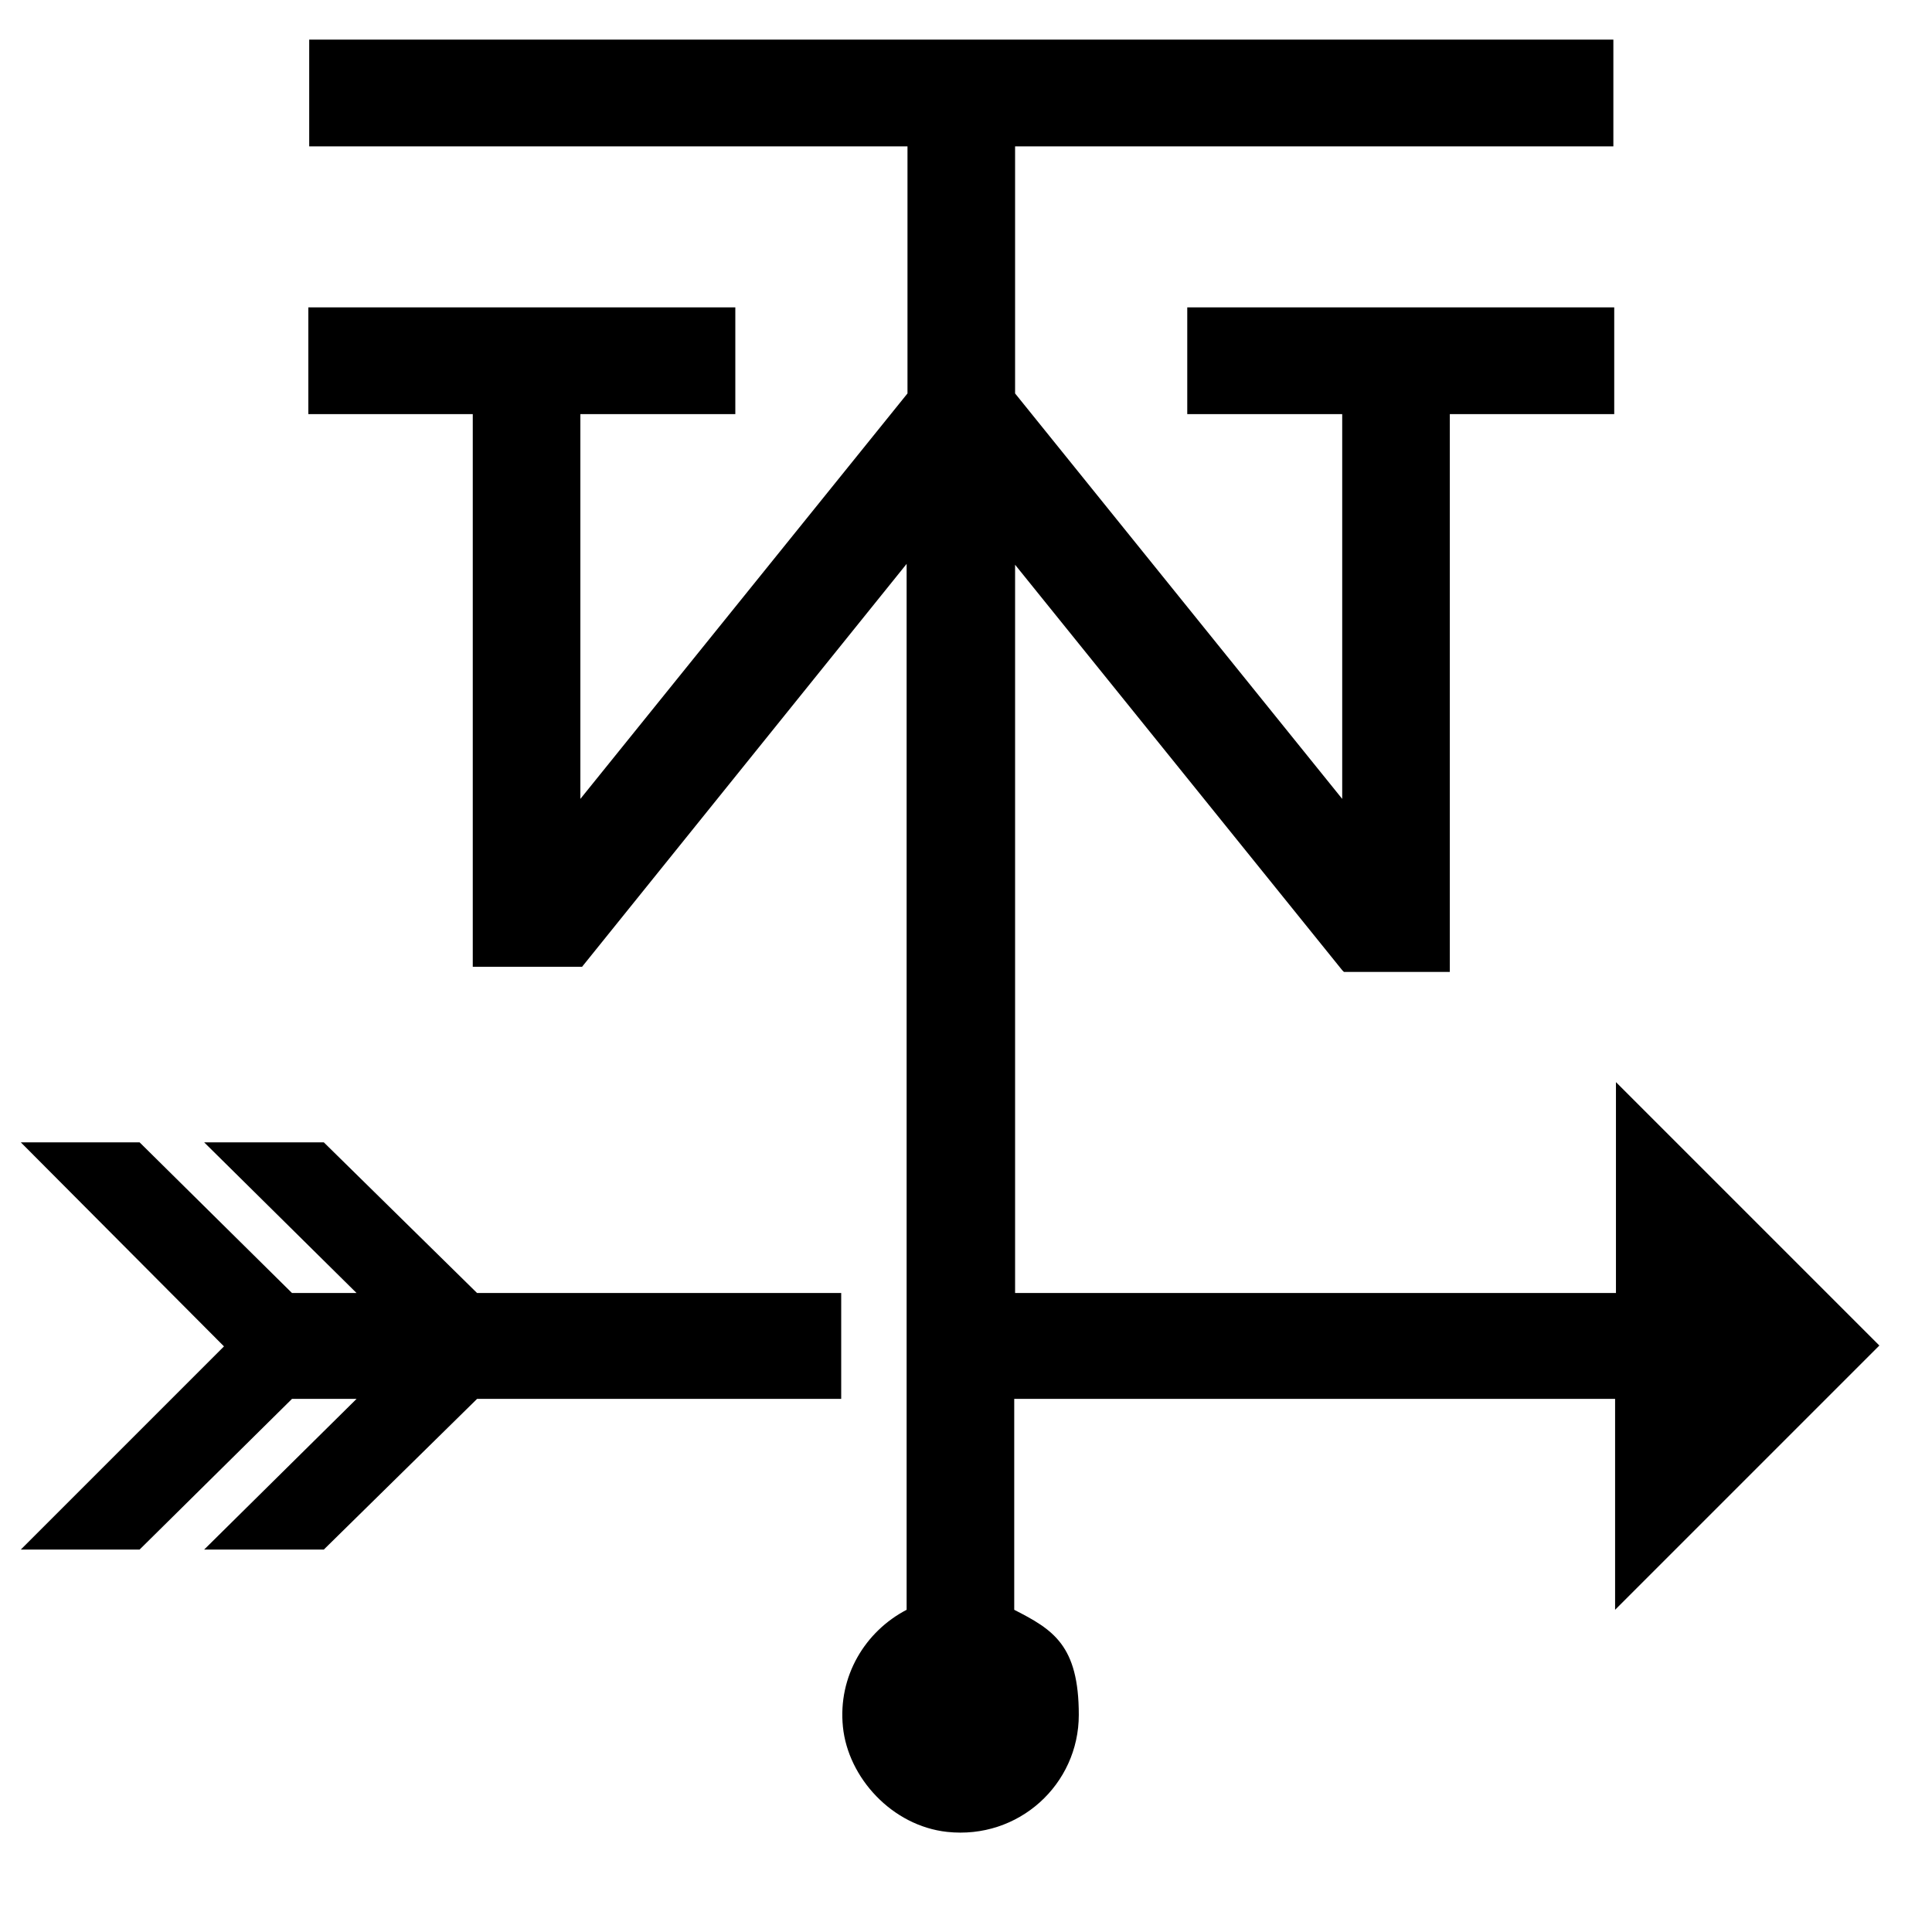
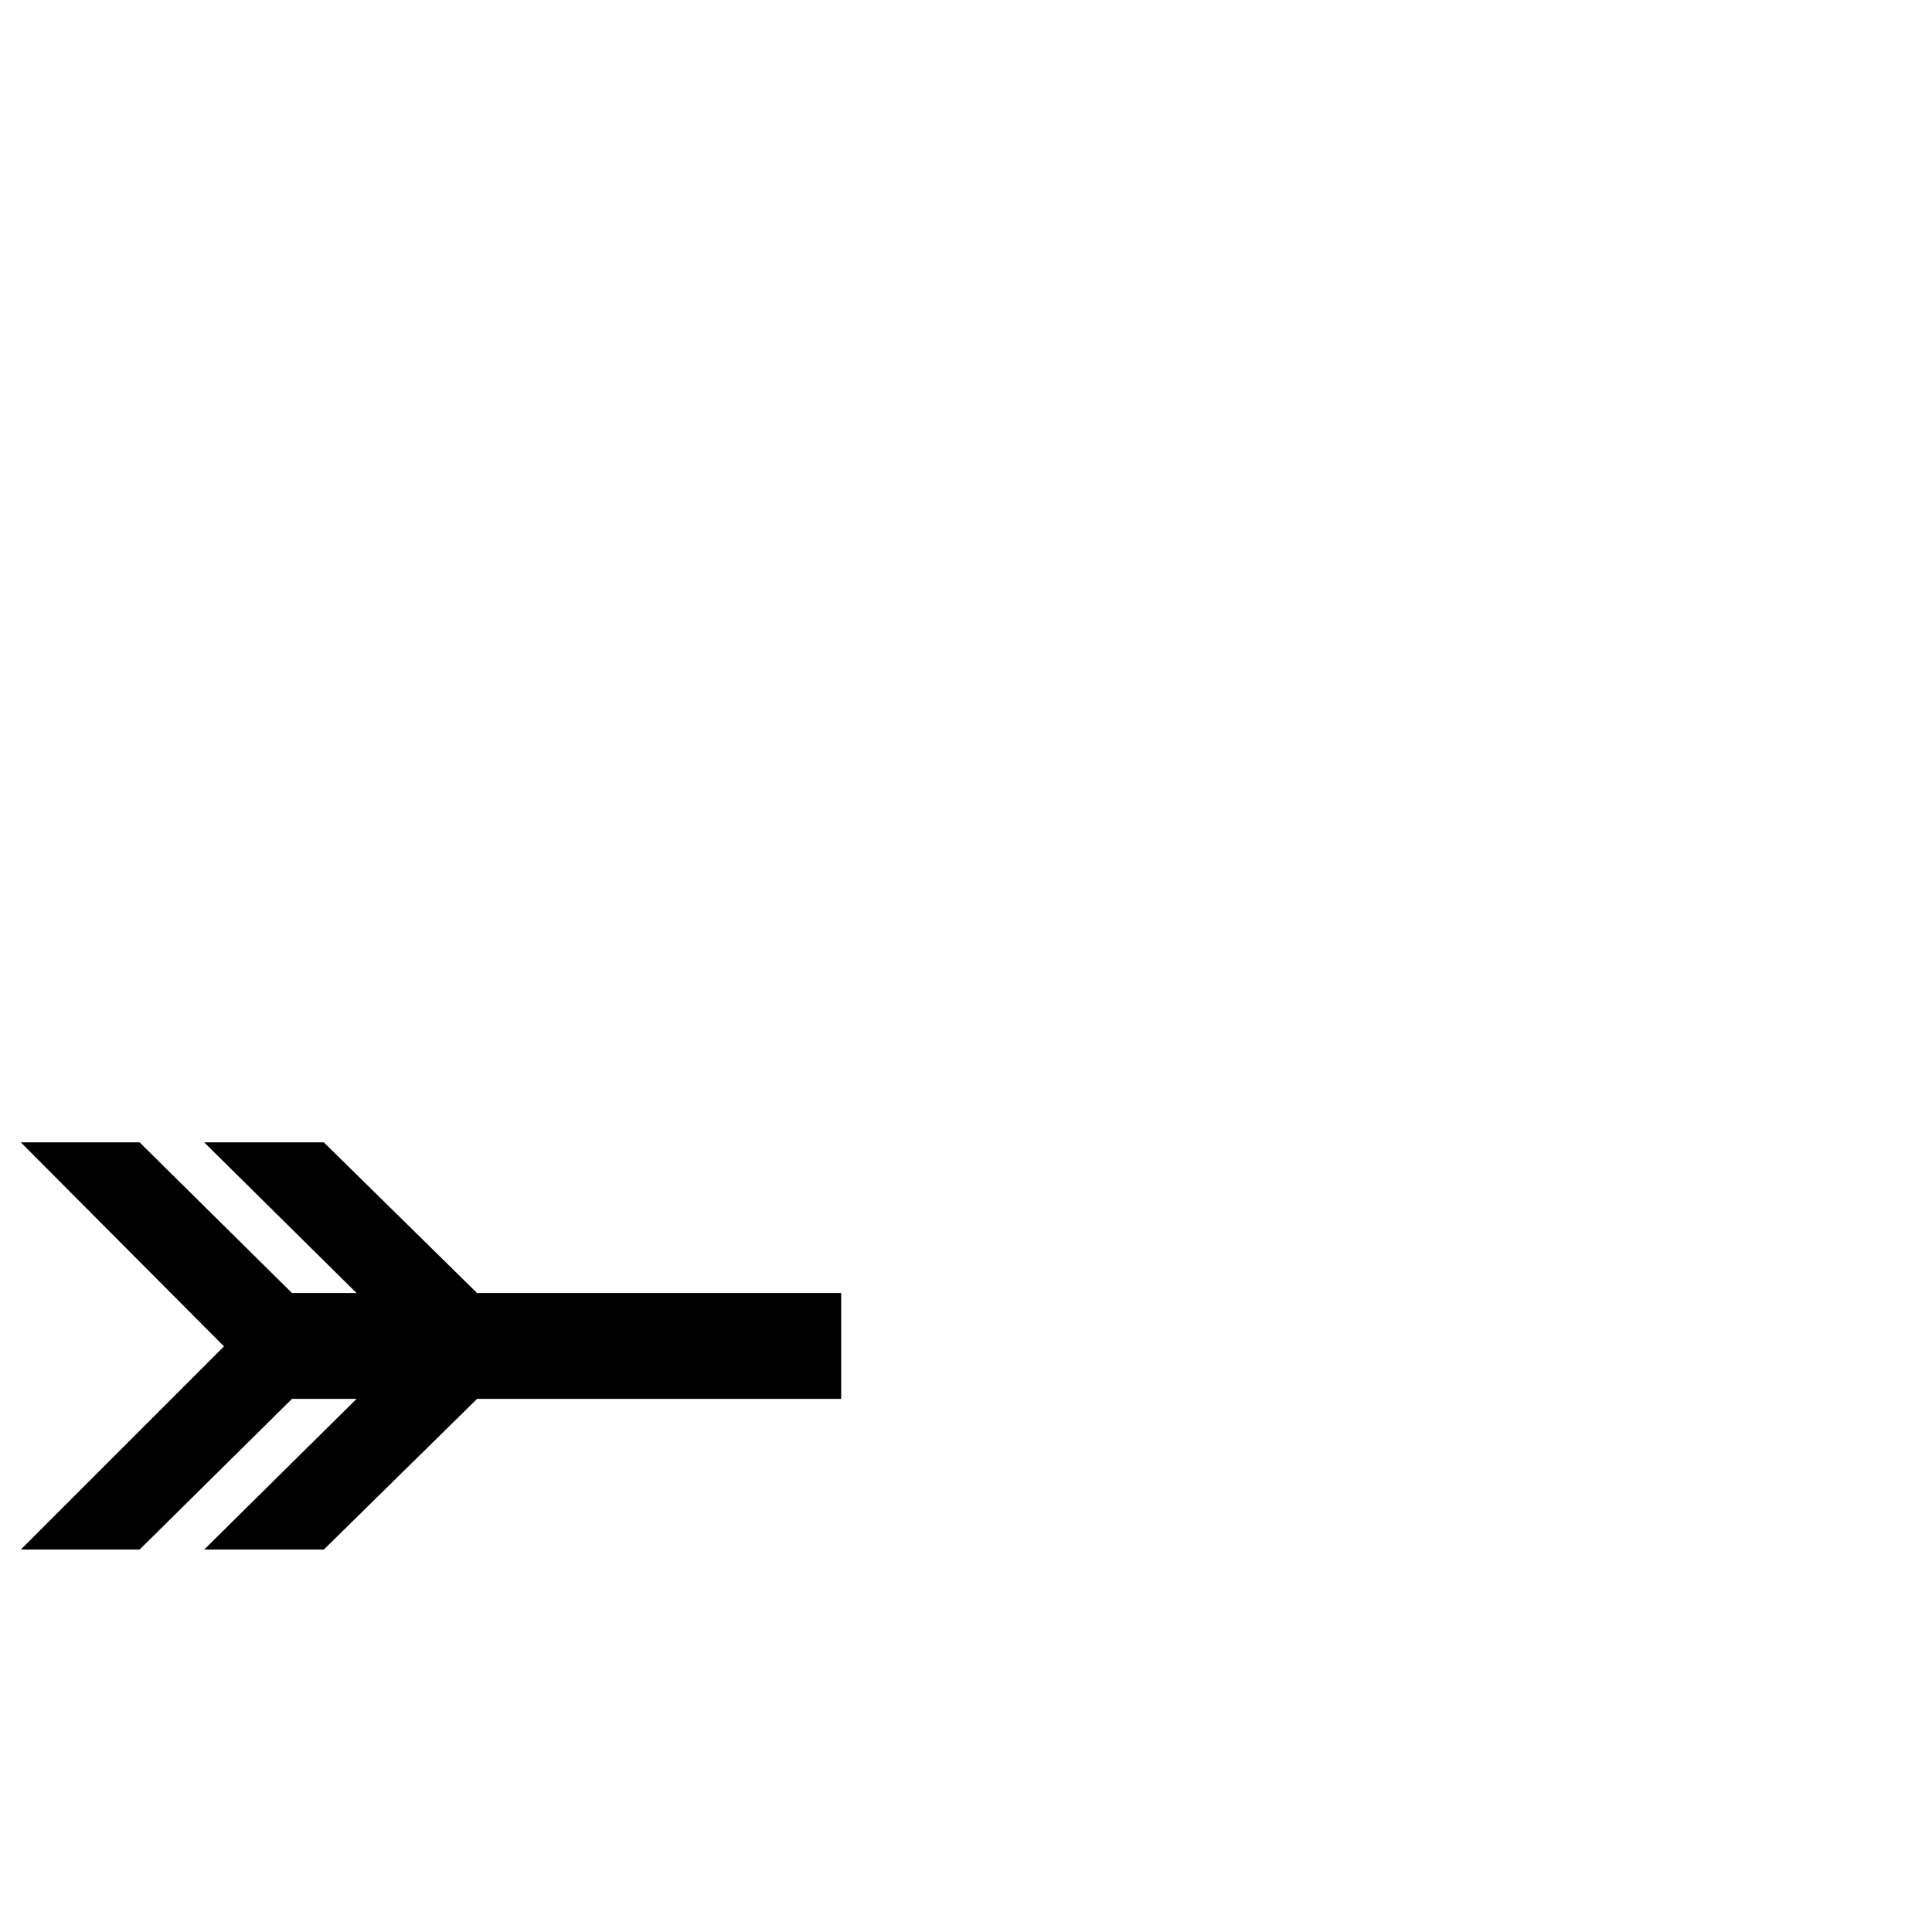
<svg xmlns="http://www.w3.org/2000/svg" viewBox="0 0 512 512" version="1.1" id="Layer_1">
-   <path d="M498.281,356.806l-70.036-70.036h0v55.892h-159.235v-192.998h0l86.689,107.449.456.456h28.06V109.741h43.573v-28.288h-113.153v28.288h41.063v101.974h0l-86.689-107.449h0V38.793h158.55V10.505H81.943v28.288h158.55v65.473h0l-86.689,107.449h0v-101.974h41.063v-28.288h-113.153v28.288h43.573v146.46h28.973l86.005-106.765h0v277.178h0c-10.95,5.703-18.25,17.566-16.882,31.026,1.369,13.46,13.003,26.235,27.604,27.832,18.935,2.053,34.904-12.547,34.904-31.026s-6.844-22.585-17.11-27.832c-10.266-5.247,0,0,0,0v-55.892h159.235v55.892h0l70.036-70.036h0l.228.228Z" />
  <polygon points="126.428 342.662 85.821 302.739 54.111 302.739 94.49 342.662 77.38 342.662 37.001 302.739 5.519 302.739 59.358 356.806 5.519 410.645 37.001 410.645 77.38 370.722 94.49 370.722 54.111 410.645 85.821 410.645 126.428 370.722 222.927 370.722 222.927 342.662 126.428 342.662" />
</svg>